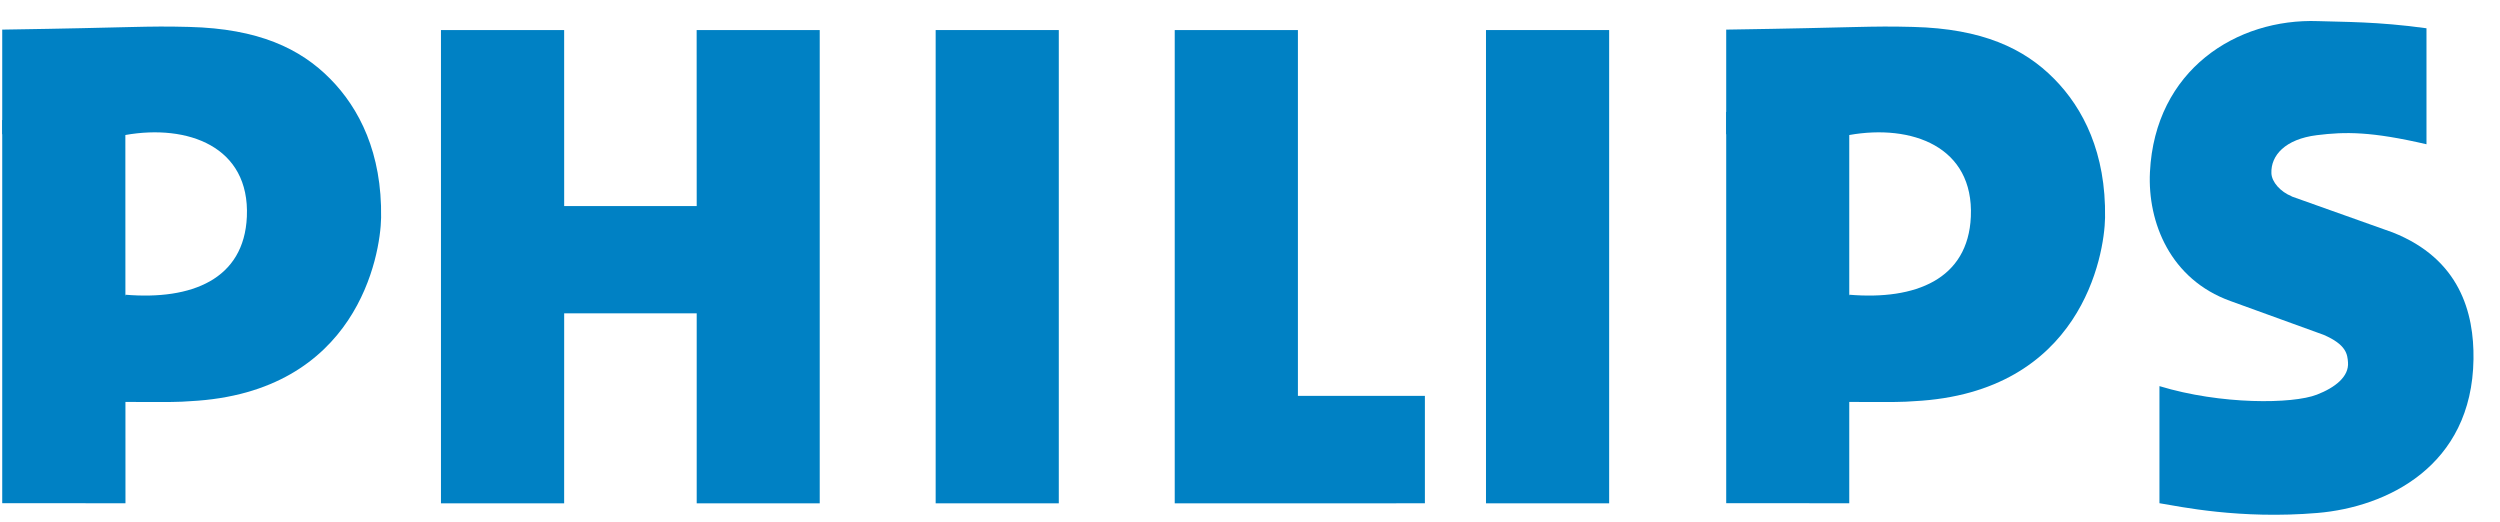
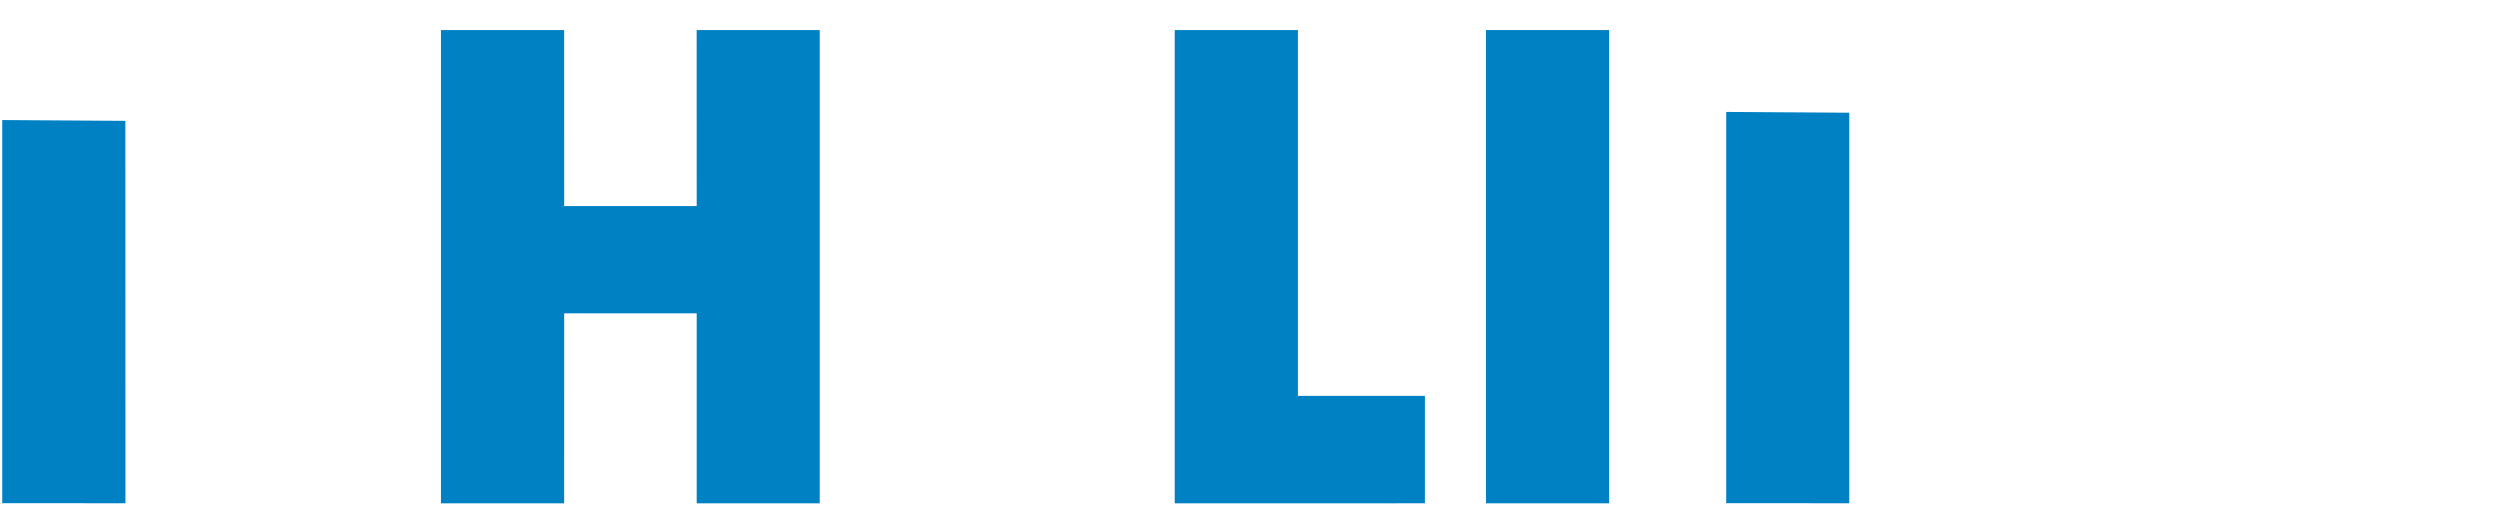
<svg xmlns="http://www.w3.org/2000/svg" width="91" height="19" viewBox="0 0 91 19" fill="none">
-   <path d="M62.834 4.886V1.078C67.796 1.003 67.997 0.937 69.637 0.98C72.159 1.043 73.68 1.763 74.773 2.871C75.827 3.938 76.663 5.565 76.624 7.928C76.601 9.288 75.761 14.291 69.678 14.603C68.965 14.667 67.327 14.611 66.287 14.635L67.315 10.728C69.725 10.929 71.638 10.168 71.739 7.887C71.851 5.326 69.581 4.513 67.316 4.914L62.834 4.886Z" fill="#0081C4" />
  <path d="M67.313 18.318L62.834 18.317V4.074L67.313 4.103V18.318Z" fill="#0081C4" />
-   <path d="M83.415 7.15L87.091 8.459C89.539 9.425 90.059 11.386 90.035 13.074C89.981 16.991 86.856 18.459 84.365 18.671C81.533 18.911 79.341 18.437 78.604 18.317V14.055C80.845 14.736 83.454 14.709 84.335 14.365C85.001 14.106 85.508 13.709 85.467 13.188C85.445 12.905 85.417 12.546 84.575 12.186L81.184 10.956C79.007 10.172 78.167 8.105 78.258 6.264C78.442 2.543 81.414 0.66 84.382 0.769C85.297 0.802 86.53 0.781 88.324 1.029V5.251C86.314 4.784 85.372 4.791 84.335 4.92C83.175 5.064 82.654 5.663 82.679 6.304C82.69 6.629 83.015 6.985 83.415 7.144" fill="#0081C4" />
  <path d="M20.536 7.502H25.36L25.358 1.094H29.838V18.321H25.36V11.405H20.536L20.535 18.321H16.051V1.094H20.535L20.536 7.502Z" fill="#0081C4" />
-   <path d="M38.54 1.094H34.058V18.321H38.54V1.094Z" fill="#0081C4" />
-   <path d="M58.573 1.094H54.09V18.321H58.573V1.094Z" fill="#0081C4" />
+   <path d="M58.573 1.094H54.09V18.321H58.573Z" fill="#0081C4" />
  <path d="M47.244 14.409H51.866V18.32L42.76 18.321V1.094H47.244V14.409Z" fill="#0081C4" />
-   <path d="M0.081 4.886V1.078C5.044 1.003 5.244 0.937 6.885 0.98C9.406 1.043 10.927 1.763 12.021 2.871C13.074 3.938 13.911 5.565 13.872 7.928C13.848 9.288 13.008 14.291 6.925 14.603C6.213 14.667 4.626 14.611 3.586 14.635L4.565 10.728C6.976 10.929 8.886 10.168 8.986 7.887C9.098 5.326 6.827 4.513 4.563 4.914L0.081 4.886Z" fill="#0081C4" />
  <path d="M4.567 18.318L0.081 18.317V4.37L4.563 4.399L4.567 18.318Z" fill="#0081C4" />
</svg>